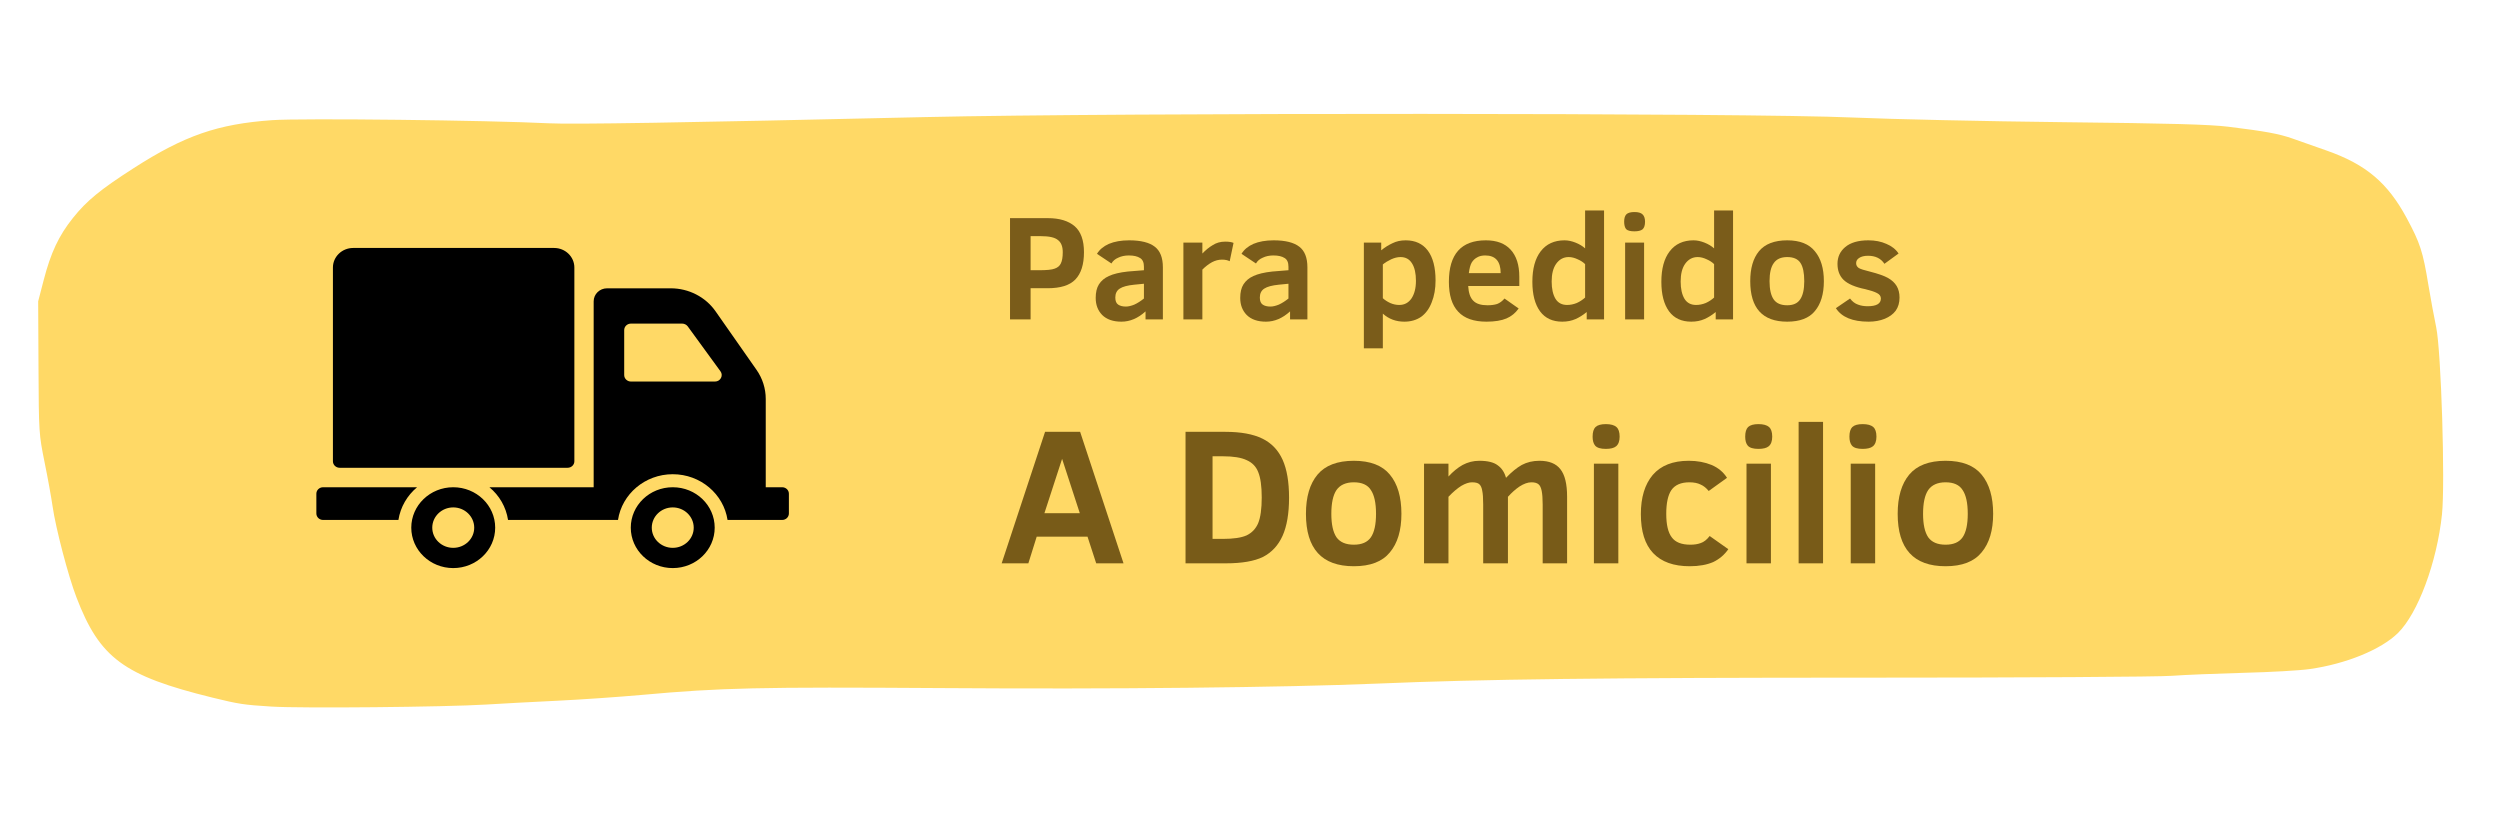
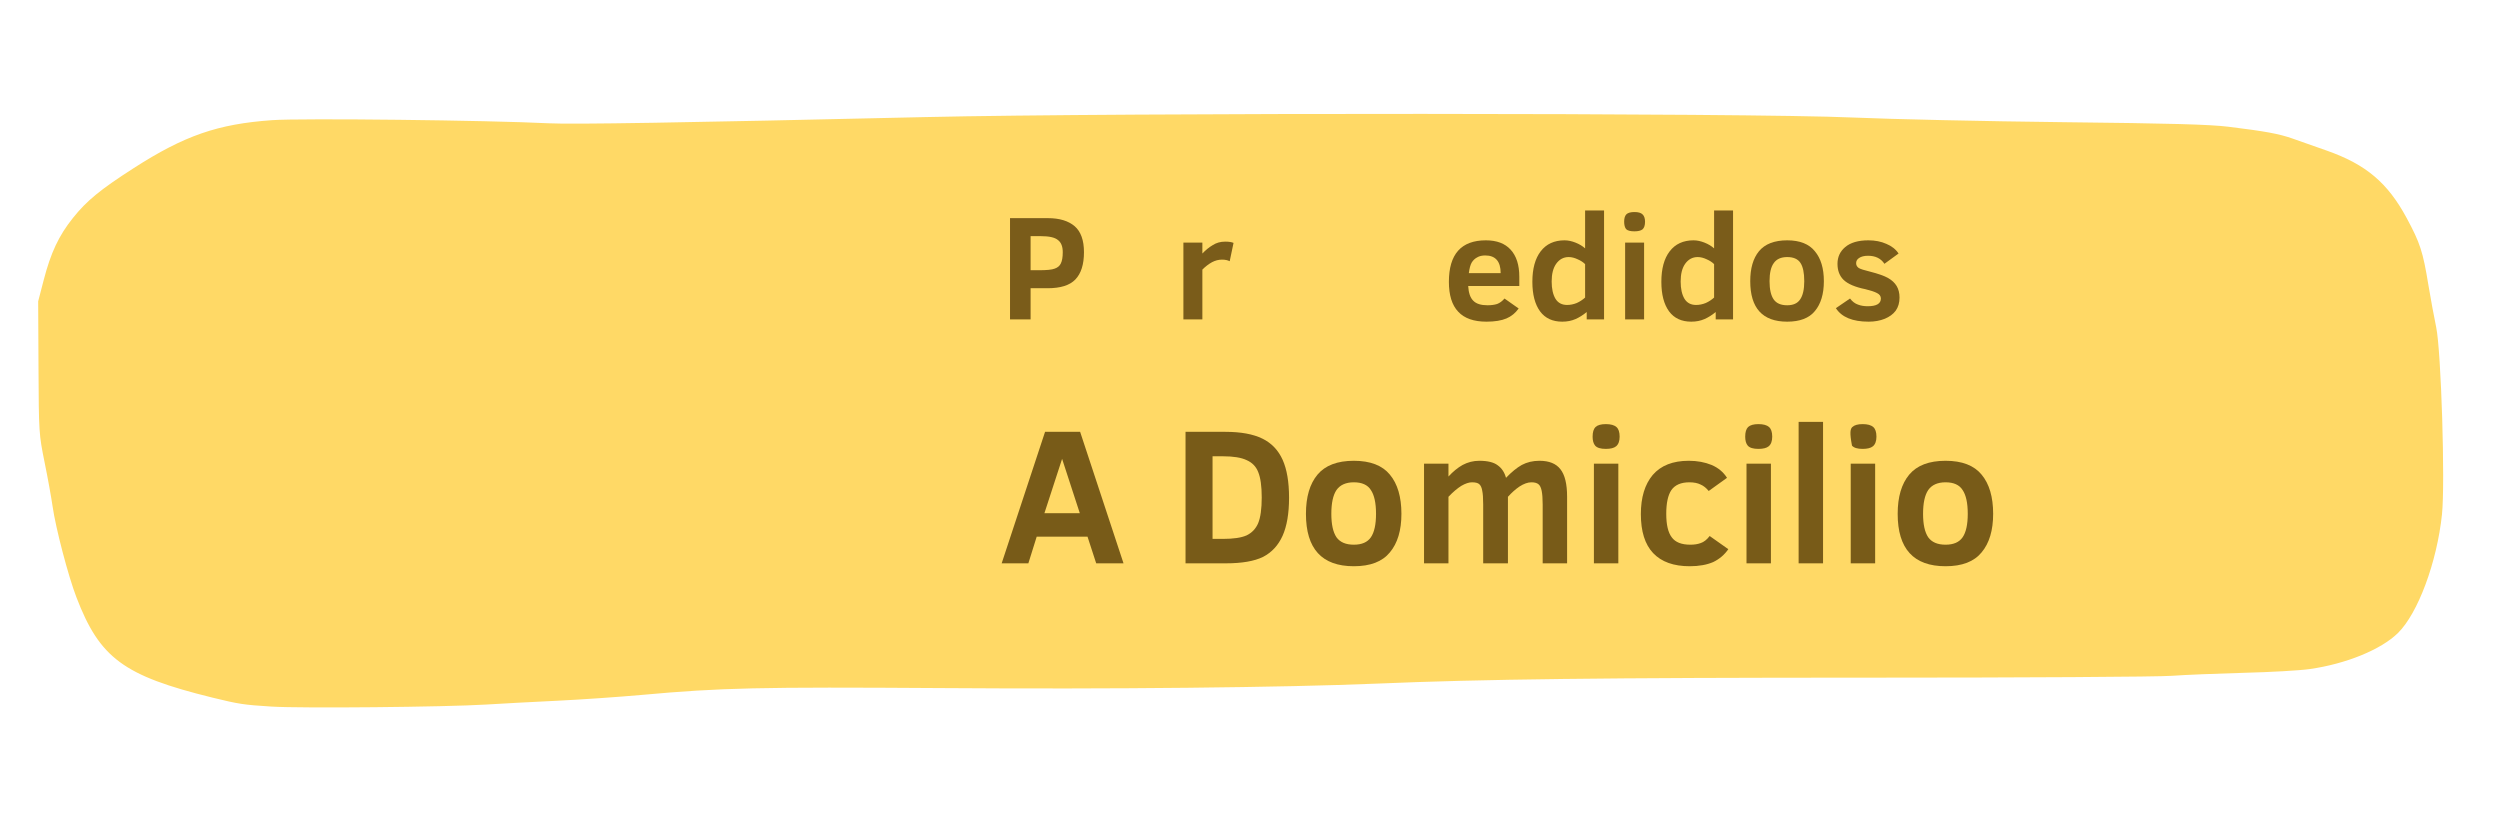
<svg xmlns="http://www.w3.org/2000/svg" width="162" zoomAndPan="magnify" viewBox="0 0 121.5 40.5" height="54" preserveAspectRatio="xMidYMid meet" version="1.0">
  <defs>
    <g />
    <clipPath id="4e7e655028">
      <path d="M 1.82 5.535 L 118.875 5.535 L 118.875 34.43 L 1.82 34.43 Z M 1.82 5.535 " clip-rule="nonzero" />
    </clipPath>
    <clipPath id="0790d2d250">
      <path d="M 15.375 12.051 L 38.34 12.051 L 38.34 27.609 L 15.375 27.609 Z M 15.375 12.051 " clip-rule="nonzero" />
    </clipPath>
  </defs>
  <g clip-path="url(#4e7e655028)">
    <path fill="#ffd966" d="M 69.141 5.535 C 59.676 5.531 49.664 5.582 44.945 5.691 C 33.066 5.965 27.812 6.051 26.676 5.992 C 23.727 5.844 14.637 5.738 13.223 5.84 C 10.582 6.027 8.965 6.586 6.496 8.172 C 4.871 9.215 4.207 9.762 3.547 10.59 C 2.855 11.453 2.465 12.289 2.121 13.621 L 1.855 14.645 L 1.871 17.863 C 1.887 21.039 1.891 21.098 2.168 22.473 C 2.324 23.234 2.496 24.195 2.555 24.605 C 2.707 25.668 3.316 27.992 3.711 29.02 C 4.848 31.988 6.004 32.84 10.316 33.902 C 11.625 34.223 11.84 34.254 13.199 34.34 C 14.648 34.43 21.648 34.363 23.609 34.242 C 24.379 34.195 25.945 34.109 27.098 34.055 C 28.246 34 30.086 33.871 31.188 33.773 C 35.055 33.422 36.879 33.383 45.781 33.441 C 54.074 33.5 62.336 33.414 66.934 33.223 C 72.016 33.008 77.969 32.934 90.824 32.934 C 98.289 32.934 104.922 32.895 105.559 32.844 C 106.199 32.797 107.77 32.734 109.047 32.699 C 110.324 32.668 111.77 32.586 112.254 32.516 C 114.016 32.266 115.711 31.574 116.535 30.77 C 117.512 29.812 118.434 27.332 118.68 25 C 118.84 23.484 118.641 17.059 118.398 15.898 C 118.297 15.414 118.125 14.492 118.02 13.852 C 117.754 12.223 117.617 11.809 116.965 10.598 C 116.039 8.879 114.988 7.992 113.082 7.32 C 112.5 7.113 111.75 6.848 111.418 6.734 C 110.75 6.5 110.109 6.383 108.305 6.16 C 107.375 6.047 105.516 5.996 100.262 5.938 C 96.504 5.895 91.902 5.793 90.035 5.711 C 87.52 5.598 78.605 5.539 69.141 5.535 Z M 69.141 5.535 " fill-opacity="1" fill-rule="nonzero" />
  </g>
  <g clip-path="url(#0790d2d250)">
-     <path fill="#000000" d="M 16.18 22.418 L 16.18 13 C 16.18 12.477 16.621 12.051 17.164 12.051 L 26.93 12.051 C 27.473 12.051 27.914 12.477 27.914 13 L 27.914 22.418 C 27.914 22.594 27.766 22.734 27.586 22.734 L 16.508 22.734 C 16.328 22.734 16.18 22.594 16.18 22.418 Z M 24.066 25.645 C 24.066 26.73 23.152 27.609 22.027 27.609 C 20.902 27.609 19.988 26.73 19.988 25.645 C 19.988 24.559 20.902 23.68 22.027 23.68 C 23.152 23.68 24.066 24.559 24.066 25.645 Z M 23.047 25.645 C 23.047 25.102 22.59 24.66 22.027 24.66 C 21.465 24.66 21.008 25.102 21.008 25.645 C 21.008 26.188 21.465 26.625 22.027 26.625 C 22.59 26.625 23.047 26.188 23.047 25.645 Z M 20.27 23.68 L 15.703 23.68 C 15.52 23.68 15.375 23.82 15.375 23.996 L 15.375 24.953 C 15.375 25.129 15.52 25.27 15.703 25.27 L 19.363 25.27 C 19.461 24.637 19.793 24.078 20.27 23.68 Z M 34.734 25.645 C 34.734 26.73 33.824 27.609 32.695 27.609 C 31.57 27.609 30.656 26.73 30.656 25.645 C 30.656 24.559 31.57 23.68 32.695 23.68 C 33.824 23.68 34.734 24.559 34.734 25.645 Z M 33.715 25.645 C 33.715 25.102 33.258 24.66 32.695 24.66 C 32.133 24.66 31.676 25.102 31.676 25.645 C 31.676 26.188 32.133 26.625 32.695 26.625 C 33.258 26.625 33.715 26.188 33.715 25.645 Z M 38.34 23.996 L 38.34 24.953 C 38.34 25.129 38.195 25.27 38.012 25.27 L 35.359 25.27 C 35.168 24.016 34.051 23.047 32.695 23.047 C 31.344 23.047 30.223 24.016 30.035 25.27 L 24.691 25.27 C 24.594 24.637 24.266 24.078 23.785 23.68 L 28.852 23.68 L 28.852 14.645 C 28.852 14.293 29.145 14.012 29.504 14.012 L 32.598 14.012 C 33.469 14.012 34.285 14.43 34.773 15.125 L 36.766 17.973 C 37.059 18.391 37.215 18.883 37.215 19.387 L 37.215 23.68 L 38.012 23.68 C 38.195 23.68 38.34 23.82 38.34 23.996 Z M 35.016 18.047 L 33.422 15.859 C 33.359 15.777 33.258 15.727 33.152 15.727 L 30.664 15.727 C 30.484 15.727 30.336 15.867 30.336 16.043 L 30.336 18.227 C 30.336 18.402 30.484 18.543 30.664 18.543 L 34.75 18.543 C 35.012 18.543 35.168 18.254 35.016 18.047 Z M 35.016 18.047 " fill-opacity="1" fill-rule="nonzero" />
-   </g>
+     </g>
  <g fill="#7a5c1a" fill-opacity="1">
    <g transform="translate(48.556, 15.524)">
      <g>
        <path d="M 4.125 -3.266 C 4.125 -2.672 3.984 -2.227 3.703 -1.938 C 3.43 -1.656 2.984 -1.516 2.359 -1.516 L 1.531 -1.516 L 1.531 0 L 0.531 0 L 0.531 -4.922 L 2.375 -4.922 C 2.938 -4.922 3.367 -4.789 3.672 -4.531 C 3.973 -4.27 4.125 -3.848 4.125 -3.266 Z M 3.094 -3.266 C 3.094 -3.547 3.016 -3.742 2.859 -3.859 C 2.711 -3.984 2.438 -4.047 2.031 -4.047 L 1.531 -4.047 L 1.531 -2.391 L 1.938 -2.391 C 2.312 -2.391 2.566 -2.414 2.703 -2.469 C 2.848 -2.52 2.945 -2.602 3 -2.719 C 3.062 -2.844 3.094 -3.023 3.094 -3.266 Z M 3.094 -3.266 " />
      </g>
    </g>
  </g>
  <g fill="#7a5c1a" fill-opacity="1">
    <g transform="translate(52.954, 15.524)">
      <g>
-         <path d="M 2.719 0 L 2.719 -0.391 C 2.352 -0.055 1.961 0.109 1.547 0.109 C 1.141 0.109 0.828 0 0.609 -0.219 C 0.398 -0.438 0.297 -0.711 0.297 -1.047 C 0.297 -1.316 0.348 -1.535 0.453 -1.703 C 0.566 -1.879 0.727 -2.016 0.938 -2.109 C 1.156 -2.211 1.461 -2.285 1.859 -2.328 L 2.641 -2.391 L 2.641 -2.562 C 2.641 -2.77 2.578 -2.91 2.453 -2.984 C 2.328 -3.066 2.145 -3.109 1.906 -3.109 C 1.707 -3.109 1.535 -3.07 1.391 -3 C 1.242 -2.938 1.133 -2.844 1.062 -2.719 L 0.359 -3.188 C 0.484 -3.395 0.676 -3.555 0.938 -3.672 C 1.207 -3.785 1.535 -3.844 1.922 -3.844 C 2.492 -3.844 2.91 -3.738 3.172 -3.531 C 3.43 -3.332 3.562 -3 3.562 -2.531 L 3.562 0 Z M 2.641 -1.734 L 2.172 -1.688 C 1.848 -1.656 1.613 -1.594 1.469 -1.5 C 1.32 -1.406 1.25 -1.258 1.25 -1.062 C 1.25 -0.895 1.297 -0.781 1.391 -0.719 C 1.484 -0.656 1.609 -0.625 1.766 -0.625 C 1.879 -0.625 2.016 -0.656 2.172 -0.719 C 2.328 -0.789 2.484 -0.891 2.641 -1.016 Z M 2.641 -1.734 " />
-       </g>
+         </g>
    </g>
  </g>
  <g fill="#7a5c1a" fill-opacity="1">
    <g transform="translate(56.997, 15.524)">
      <g>
        <path d="M 2.766 -2.828 C 2.672 -2.879 2.547 -2.906 2.391 -2.906 C 2.223 -2.906 2.062 -2.863 1.906 -2.781 C 1.75 -2.695 1.594 -2.578 1.438 -2.422 L 1.438 0 L 0.516 0 L 0.516 -3.734 L 1.438 -3.734 L 1.438 -3.203 C 1.594 -3.367 1.758 -3.504 1.938 -3.609 C 2.113 -3.723 2.316 -3.781 2.547 -3.781 C 2.734 -3.781 2.867 -3.758 2.953 -3.719 Z M 2.766 -2.828 " />
      </g>
    </g>
  </g>
  <g fill="#7a5c1a" fill-opacity="1">
    <g transform="translate(59.978, 15.524)">
      <g>
-         <path d="M 2.719 0 L 2.719 -0.391 C 2.352 -0.055 1.961 0.109 1.547 0.109 C 1.141 0.109 0.828 0 0.609 -0.219 C 0.398 -0.438 0.297 -0.711 0.297 -1.047 C 0.297 -1.316 0.348 -1.535 0.453 -1.703 C 0.566 -1.879 0.727 -2.016 0.938 -2.109 C 1.156 -2.211 1.461 -2.285 1.859 -2.328 L 2.641 -2.391 L 2.641 -2.562 C 2.641 -2.77 2.578 -2.91 2.453 -2.984 C 2.328 -3.066 2.145 -3.109 1.906 -3.109 C 1.707 -3.109 1.535 -3.07 1.391 -3 C 1.242 -2.938 1.133 -2.844 1.062 -2.719 L 0.359 -3.188 C 0.484 -3.395 0.676 -3.555 0.938 -3.672 C 1.207 -3.785 1.535 -3.844 1.922 -3.844 C 2.492 -3.844 2.91 -3.738 3.172 -3.531 C 3.43 -3.332 3.562 -3 3.562 -2.531 L 3.562 0 Z M 2.641 -1.734 L 2.172 -1.688 C 1.848 -1.656 1.613 -1.594 1.469 -1.5 C 1.32 -1.406 1.25 -1.258 1.25 -1.062 C 1.25 -0.895 1.297 -0.781 1.391 -0.719 C 1.484 -0.656 1.609 -0.625 1.766 -0.625 C 1.879 -0.625 2.016 -0.656 2.172 -0.719 C 2.328 -0.789 2.484 -0.891 2.641 -1.016 Z M 2.641 -1.734 " />
-       </g>
+         </g>
    </g>
  </g>
  <g fill="#7a5c1a" fill-opacity="1">
    <g transform="translate(64.021, 15.524)">
      <g />
    </g>
  </g>
  <g fill="#7a5c1a" fill-opacity="1">
    <g transform="translate(65.768, 15.524)">
      <g>
-         <path d="M 4 -1.891 C 4 -1.492 3.938 -1.141 3.812 -0.828 C 3.695 -0.523 3.523 -0.289 3.297 -0.125 C 3.066 0.031 2.797 0.109 2.484 0.109 C 2.078 0.109 1.727 -0.02 1.438 -0.281 L 1.438 1.406 L 0.516 1.406 L 0.516 -3.734 L 1.359 -3.734 L 1.359 -3.359 C 1.535 -3.504 1.719 -3.617 1.906 -3.703 C 2.094 -3.797 2.305 -3.844 2.547 -3.844 C 3.016 -3.844 3.375 -3.676 3.625 -3.344 C 3.875 -3.008 4 -2.523 4 -1.891 Z M 3.047 -1.875 C 3.047 -2.238 2.984 -2.52 2.859 -2.719 C 2.734 -2.926 2.547 -3.031 2.297 -3.031 C 2.148 -3.031 2 -2.992 1.844 -2.922 C 1.688 -2.848 1.551 -2.766 1.438 -2.672 L 1.438 -1.031 C 1.531 -0.945 1.648 -0.867 1.797 -0.797 C 1.941 -0.734 2.086 -0.703 2.234 -0.703 C 2.484 -0.703 2.68 -0.805 2.828 -1.016 C 2.973 -1.234 3.047 -1.52 3.047 -1.875 Z M 3.047 -1.875 " />
-       </g>
+         </g>
    </g>
  </g>
  <g fill="#7a5c1a" fill-opacity="1">
    <g transform="translate(70.088, 15.524)">
      <g>
        <path d="M 1.266 -1.625 C 1.285 -1.289 1.367 -1.051 1.516 -0.906 C 1.66 -0.758 1.891 -0.688 2.203 -0.688 C 2.379 -0.688 2.535 -0.707 2.672 -0.75 C 2.805 -0.801 2.926 -0.891 3.031 -1.016 L 3.719 -0.531 C 3.562 -0.312 3.363 -0.148 3.125 -0.047 C 2.883 0.055 2.562 0.109 2.156 0.109 C 1.539 0.109 1.082 -0.051 0.781 -0.375 C 0.477 -0.695 0.328 -1.18 0.328 -1.828 C 0.328 -3.172 0.926 -3.844 2.125 -3.844 C 2.656 -3.844 3.055 -3.691 3.328 -3.391 C 3.609 -3.086 3.75 -2.648 3.75 -2.078 L 3.75 -1.625 Z M 2.844 -2.25 C 2.844 -2.82 2.594 -3.109 2.094 -3.109 C 1.938 -3.109 1.805 -3.078 1.703 -3.016 C 1.598 -2.961 1.508 -2.879 1.438 -2.766 C 1.375 -2.66 1.328 -2.488 1.297 -2.25 Z M 2.844 -2.25 " />
      </g>
    </g>
  </g>
  <g fill="#7a5c1a" fill-opacity="1">
    <g transform="translate(74.145, 15.524)">
      <g>
        <path d="M 2.969 0 L 2.969 -0.359 C 2.789 -0.211 2.609 -0.098 2.422 -0.016 C 2.234 0.066 2.02 0.109 1.781 0.109 C 1.312 0.109 0.953 -0.055 0.703 -0.391 C 0.453 -0.734 0.328 -1.211 0.328 -1.828 C 0.328 -2.461 0.461 -2.957 0.734 -3.312 C 1.004 -3.664 1.391 -3.844 1.891 -3.844 C 2.066 -3.844 2.242 -3.805 2.422 -3.734 C 2.609 -3.66 2.766 -3.566 2.891 -3.453 L 2.891 -5.297 L 3.812 -5.297 L 3.812 0 Z M 2.891 -2.688 C 2.797 -2.781 2.676 -2.859 2.531 -2.922 C 2.383 -2.992 2.238 -3.031 2.094 -3.031 C 1.844 -3.031 1.641 -2.922 1.484 -2.703 C 1.336 -2.492 1.266 -2.207 1.266 -1.844 C 1.266 -1.488 1.328 -1.207 1.453 -1 C 1.578 -0.801 1.766 -0.703 2.016 -0.703 C 2.172 -0.703 2.328 -0.734 2.484 -0.797 C 2.641 -0.867 2.773 -0.957 2.891 -1.062 Z M 2.891 -2.688 " />
      </g>
    </g>
  </g>
  <g fill="#7a5c1a" fill-opacity="1">
    <g transform="translate(78.465, 15.524)">
      <g>
        <path d="M 1.484 -4.75 C 1.484 -4.57 1.441 -4.445 1.359 -4.375 C 1.273 -4.312 1.145 -4.281 0.969 -4.281 C 0.77 -4.281 0.633 -4.316 0.562 -4.391 C 0.5 -4.473 0.469 -4.594 0.469 -4.75 C 0.469 -4.914 0.504 -5.035 0.578 -5.109 C 0.648 -5.18 0.781 -5.219 0.969 -5.219 C 1.156 -5.219 1.285 -5.18 1.359 -5.109 C 1.441 -5.035 1.484 -4.914 1.484 -4.75 Z M 0.516 0 L 0.516 -3.734 L 1.438 -3.734 L 1.438 0 Z M 0.516 0 " />
      </g>
    </g>
  </g>
  <g fill="#7a5c1a" fill-opacity="1">
    <g transform="translate(80.414, 15.524)">
      <g>
        <path d="M 2.969 0 L 2.969 -0.359 C 2.789 -0.211 2.609 -0.098 2.422 -0.016 C 2.234 0.066 2.02 0.109 1.781 0.109 C 1.312 0.109 0.953 -0.055 0.703 -0.391 C 0.453 -0.734 0.328 -1.211 0.328 -1.828 C 0.328 -2.461 0.461 -2.957 0.734 -3.312 C 1.004 -3.664 1.391 -3.844 1.891 -3.844 C 2.066 -3.844 2.242 -3.805 2.422 -3.734 C 2.609 -3.66 2.766 -3.566 2.891 -3.453 L 2.891 -5.297 L 3.812 -5.297 L 3.812 0 Z M 2.891 -2.688 C 2.797 -2.781 2.676 -2.859 2.531 -2.922 C 2.383 -2.992 2.238 -3.031 2.094 -3.031 C 1.844 -3.031 1.641 -2.922 1.484 -2.703 C 1.336 -2.492 1.266 -2.207 1.266 -1.844 C 1.266 -1.488 1.328 -1.207 1.453 -1 C 1.578 -0.801 1.766 -0.703 2.016 -0.703 C 2.172 -0.703 2.328 -0.734 2.484 -0.797 C 2.641 -0.867 2.773 -0.957 2.891 -1.062 Z M 2.891 -2.688 " />
      </g>
    </g>
  </g>
  <g fill="#7a5c1a" fill-opacity="1">
    <g transform="translate(84.734, 15.524)">
      <g>
        <path d="M 3.906 -1.859 C 3.906 -1.234 3.758 -0.75 3.469 -0.406 C 3.188 -0.062 2.738 0.109 2.125 0.109 C 0.926 0.109 0.328 -0.547 0.328 -1.859 C 0.328 -2.484 0.469 -2.969 0.75 -3.312 C 1.039 -3.664 1.5 -3.844 2.125 -3.844 C 2.738 -3.844 3.188 -3.664 3.469 -3.312 C 3.758 -2.969 3.906 -2.484 3.906 -1.859 Z M 2.953 -1.859 C 2.953 -2.266 2.891 -2.562 2.766 -2.75 C 2.641 -2.938 2.426 -3.031 2.125 -3.031 C 1.82 -3.031 1.602 -2.93 1.469 -2.734 C 1.332 -2.547 1.266 -2.254 1.266 -1.859 C 1.266 -1.461 1.332 -1.164 1.469 -0.969 C 1.602 -0.781 1.82 -0.688 2.125 -0.688 C 2.414 -0.688 2.625 -0.781 2.75 -0.969 C 2.883 -1.156 2.953 -1.453 2.953 -1.859 Z M 2.953 -1.859 " />
      </g>
    </g>
  </g>
  <g fill="#7a5c1a" fill-opacity="1">
    <g transform="translate(88.958, 15.524)">
      <g>
        <path d="M 3.359 -1.062 C 3.359 -0.812 3.297 -0.598 3.172 -0.422 C 3.047 -0.254 2.867 -0.125 2.641 -0.031 C 2.41 0.062 2.148 0.109 1.859 0.109 C 1.078 0.109 0.547 -0.109 0.266 -0.547 L 0.953 -1.016 C 1.066 -0.867 1.195 -0.77 1.344 -0.719 C 1.488 -0.664 1.645 -0.641 1.812 -0.641 C 2.238 -0.641 2.453 -0.766 2.453 -1.016 C 2.453 -1.129 2.391 -1.219 2.266 -1.281 C 2.148 -1.344 1.961 -1.406 1.703 -1.469 C 1.203 -1.57 0.848 -1.723 0.641 -1.922 C 0.441 -2.117 0.344 -2.379 0.344 -2.703 C 0.344 -3.035 0.469 -3.305 0.719 -3.516 C 0.977 -3.734 1.352 -3.844 1.844 -3.844 C 2.176 -3.844 2.469 -3.785 2.719 -3.672 C 2.977 -3.566 3.176 -3.41 3.312 -3.203 L 2.625 -2.703 C 2.457 -2.961 2.191 -3.094 1.828 -3.094 C 1.641 -3.094 1.492 -3.055 1.391 -2.984 C 1.297 -2.922 1.25 -2.836 1.25 -2.734 C 1.25 -2.641 1.289 -2.562 1.375 -2.5 C 1.469 -2.445 1.645 -2.391 1.906 -2.328 C 2.32 -2.223 2.617 -2.117 2.797 -2.016 C 2.984 -1.91 3.125 -1.781 3.219 -1.625 C 3.312 -1.469 3.359 -1.281 3.359 -1.062 Z M 3.359 -1.062 " />
      </g>
    </g>
  </g>
  <g fill="#785b18" fill-opacity="1">
    <g transform="translate(48.556, 27.378)">
      <g>
        <path d="M 0.125 0 L 2.234 -6.391 L 3.938 -6.391 L 6.047 0 L 4.719 0 L 4.297 -1.297 L 1.828 -1.297 L 1.422 0 Z M 2.203 -2.438 L 3.922 -2.438 L 3.062 -5.078 Z M 2.203 -2.438 " />
      </g>
    </g>
  </g>
  <g fill="#785b18" fill-opacity="1">
    <g transform="translate(54.722, 27.378)">
      <g />
    </g>
  </g>
  <g fill="#785b18" fill-opacity="1">
    <g transform="translate(56.992, 27.378)">
      <g>
        <path d="M 5.656 -3.188 C 5.656 -2.426 5.551 -1.812 5.344 -1.344 C 5.133 -0.875 4.816 -0.531 4.391 -0.312 C 3.961 -0.102 3.359 0 2.578 0 L 0.625 0 L 0.625 -6.391 L 2.562 -6.391 C 3.312 -6.391 3.91 -6.281 4.359 -6.062 C 4.805 -5.844 5.133 -5.5 5.344 -5.031 C 5.551 -4.57 5.656 -3.957 5.656 -3.188 Z M 4.328 -3.203 C 4.328 -3.754 4.27 -4.164 4.156 -4.438 C 4.051 -4.707 3.863 -4.898 3.594 -5.016 C 3.332 -5.141 2.945 -5.203 2.438 -5.203 L 1.938 -5.203 L 1.938 -1.188 L 2.438 -1.188 C 2.945 -1.188 3.332 -1.242 3.594 -1.359 C 3.852 -1.484 4.039 -1.68 4.156 -1.953 C 4.27 -2.234 4.328 -2.648 4.328 -3.203 Z M 4.328 -3.203 " />
      </g>
    </g>
  </g>
  <g fill="#785b18" fill-opacity="1">
    <g transform="translate(63.047, 27.378)">
      <g>
        <path d="M 5.062 -2.406 C 5.062 -1.602 4.875 -0.977 4.5 -0.531 C 4.133 -0.082 3.551 0.141 2.75 0.141 C 1.195 0.141 0.422 -0.707 0.422 -2.406 C 0.422 -3.227 0.609 -3.863 0.984 -4.312 C 1.359 -4.758 1.945 -4.984 2.75 -4.984 C 3.551 -4.984 4.133 -4.758 4.5 -4.312 C 4.875 -3.863 5.062 -3.227 5.062 -2.406 Z M 3.828 -2.406 C 3.828 -2.938 3.742 -3.32 3.578 -3.562 C 3.422 -3.812 3.145 -3.938 2.75 -3.938 C 2.363 -3.938 2.082 -3.812 1.906 -3.562 C 1.738 -3.312 1.656 -2.926 1.656 -2.406 C 1.656 -1.895 1.738 -1.516 1.906 -1.266 C 2.082 -1.023 2.363 -0.906 2.75 -0.906 C 3.133 -0.906 3.41 -1.023 3.578 -1.266 C 3.742 -1.504 3.828 -1.883 3.828 -2.406 Z M 3.828 -2.406 " />
      </g>
    </g>
  </g>
  <g fill="#785b18" fill-opacity="1">
    <g transform="translate(68.536, 27.378)">
      <g>
        <path d="M 6.438 0 L 6.438 -2.859 C 6.438 -3.141 6.422 -3.359 6.391 -3.516 C 6.359 -3.68 6.305 -3.789 6.234 -3.844 C 6.16 -3.906 6.047 -3.938 5.891 -3.938 C 5.711 -3.938 5.52 -3.867 5.312 -3.734 C 5.113 -3.598 4.926 -3.43 4.75 -3.234 L 4.75 0 L 3.547 0 L 3.547 -2.859 C 3.547 -3.172 3.531 -3.395 3.5 -3.531 C 3.477 -3.676 3.43 -3.781 3.359 -3.844 C 3.297 -3.906 3.176 -3.938 3 -3.938 C 2.852 -3.938 2.68 -3.879 2.484 -3.766 C 2.297 -3.648 2.086 -3.473 1.859 -3.234 L 1.859 0 L 0.672 0 L 0.672 -4.844 L 1.859 -4.844 L 1.859 -4.219 C 2.078 -4.457 2.305 -4.645 2.547 -4.781 C 2.797 -4.914 3.066 -4.984 3.359 -4.984 C 3.766 -4.984 4.062 -4.91 4.25 -4.766 C 4.445 -4.629 4.582 -4.426 4.656 -4.156 C 4.926 -4.438 5.18 -4.645 5.422 -4.781 C 5.672 -4.914 5.957 -4.984 6.281 -4.984 C 6.75 -4.984 7.086 -4.848 7.297 -4.578 C 7.516 -4.305 7.625 -3.859 7.625 -3.234 L 7.625 0 Z M 6.438 0 " />
      </g>
    </g>
  </g>
  <g fill="#785b18" fill-opacity="1">
    <g transform="translate(76.792, 27.378)">
      <g>
        <path d="M 1.922 -6.156 C 1.922 -5.938 1.863 -5.781 1.75 -5.688 C 1.645 -5.602 1.477 -5.562 1.25 -5.562 C 1 -5.562 0.828 -5.613 0.734 -5.719 C 0.648 -5.82 0.609 -5.969 0.609 -6.156 C 0.609 -6.375 0.656 -6.531 0.75 -6.625 C 0.852 -6.719 1.02 -6.766 1.25 -6.766 C 1.488 -6.766 1.66 -6.719 1.766 -6.625 C 1.867 -6.539 1.922 -6.383 1.922 -6.156 Z M 0.672 0 L 0.672 -4.844 L 1.859 -4.844 L 1.859 0 Z M 0.672 0 " />
      </g>
    </g>
  </g>
  <g fill="#785b18" fill-opacity="1">
    <g transform="translate(79.324, 27.378)">
      <g>
        <path d="M 4.672 -0.688 C 4.484 -0.414 4.238 -0.207 3.938 -0.062 C 3.633 0.07 3.254 0.141 2.797 0.141 C 2.016 0.141 1.422 -0.07 1.016 -0.5 C 0.617 -0.926 0.422 -1.555 0.422 -2.391 C 0.422 -3.203 0.613 -3.836 1 -4.297 C 1.395 -4.754 1.977 -4.984 2.75 -4.984 C 3.164 -4.984 3.535 -4.914 3.859 -4.781 C 4.18 -4.645 4.43 -4.438 4.609 -4.156 L 3.719 -3.516 C 3.602 -3.66 3.473 -3.766 3.328 -3.828 C 3.191 -3.898 3.008 -3.938 2.781 -3.938 C 2.375 -3.938 2.082 -3.812 1.906 -3.562 C 1.738 -3.312 1.656 -2.926 1.656 -2.406 C 1.656 -1.883 1.742 -1.504 1.922 -1.266 C 2.098 -1.023 2.398 -0.906 2.828 -0.906 C 3.016 -0.906 3.18 -0.93 3.328 -0.984 C 3.484 -1.035 3.629 -1.148 3.766 -1.328 Z M 4.672 -0.688 " />
      </g>
    </g>
  </g>
  <g fill="#785b18" fill-opacity="1">
    <g transform="translate(84.208, 27.378)">
      <g>
        <path d="M 1.922 -6.156 C 1.922 -5.938 1.863 -5.781 1.75 -5.688 C 1.645 -5.602 1.477 -5.562 1.25 -5.562 C 1 -5.562 0.828 -5.613 0.734 -5.719 C 0.648 -5.82 0.609 -5.969 0.609 -6.156 C 0.609 -6.375 0.656 -6.531 0.75 -6.625 C 0.852 -6.719 1.02 -6.766 1.25 -6.766 C 1.488 -6.766 1.66 -6.719 1.766 -6.625 C 1.867 -6.539 1.922 -6.383 1.922 -6.156 Z M 0.672 0 L 0.672 -4.844 L 1.859 -4.844 L 1.859 0 Z M 0.672 0 " />
      </g>
    </g>
  </g>
  <g fill="#785b18" fill-opacity="1">
    <g transform="translate(86.741, 27.378)">
      <g>
        <path d="M 0.672 0 L 0.672 -6.875 L 1.859 -6.875 L 1.859 0 Z M 0.672 0 " />
      </g>
    </g>
  </g>
  <g fill="#785b18" fill-opacity="1">
    <g transform="translate(89.273, 27.378)">
      <g>
-         <path d="M 1.922 -6.156 C 1.922 -5.938 1.863 -5.781 1.75 -5.688 C 1.645 -5.602 1.477 -5.562 1.25 -5.562 C 1 -5.562 0.828 -5.613 0.734 -5.719 C 0.648 -5.82 0.609 -5.969 0.609 -6.156 C 0.609 -6.375 0.656 -6.531 0.75 -6.625 C 0.852 -6.719 1.02 -6.766 1.25 -6.766 C 1.488 -6.766 1.66 -6.719 1.766 -6.625 C 1.867 -6.539 1.922 -6.383 1.922 -6.156 Z M 0.672 0 L 0.672 -4.844 L 1.859 -4.844 L 1.859 0 Z M 0.672 0 " />
+         <path d="M 1.922 -6.156 C 1.922 -5.938 1.863 -5.781 1.75 -5.688 C 1.645 -5.602 1.477 -5.562 1.25 -5.562 C 1 -5.562 0.828 -5.613 0.734 -5.719 C 0.609 -6.375 0.656 -6.531 0.75 -6.625 C 0.852 -6.719 1.02 -6.766 1.25 -6.766 C 1.488 -6.766 1.66 -6.719 1.766 -6.625 C 1.867 -6.539 1.922 -6.383 1.922 -6.156 Z M 0.672 0 L 0.672 -4.844 L 1.859 -4.844 L 1.859 0 Z M 0.672 0 " />
      </g>
    </g>
  </g>
  <g fill="#785b18" fill-opacity="1">
    <g transform="translate(91.805, 27.378)">
      <g>
        <path d="M 5.062 -2.406 C 5.062 -1.602 4.875 -0.977 4.5 -0.531 C 4.133 -0.082 3.551 0.141 2.75 0.141 C 1.195 0.141 0.422 -0.707 0.422 -2.406 C 0.422 -3.227 0.609 -3.863 0.984 -4.312 C 1.359 -4.758 1.945 -4.984 2.75 -4.984 C 3.551 -4.984 4.133 -4.758 4.5 -4.312 C 4.875 -3.863 5.062 -3.227 5.062 -2.406 Z M 3.828 -2.406 C 3.828 -2.938 3.742 -3.32 3.578 -3.562 C 3.422 -3.812 3.145 -3.938 2.75 -3.938 C 2.363 -3.938 2.082 -3.812 1.906 -3.562 C 1.738 -3.312 1.656 -2.926 1.656 -2.406 C 1.656 -1.895 1.738 -1.516 1.906 -1.266 C 2.082 -1.023 2.363 -0.906 2.75 -0.906 C 3.133 -0.906 3.41 -1.023 3.578 -1.266 C 3.742 -1.504 3.828 -1.883 3.828 -2.406 Z M 3.828 -2.406 " />
      </g>
    </g>
  </g>
</svg>